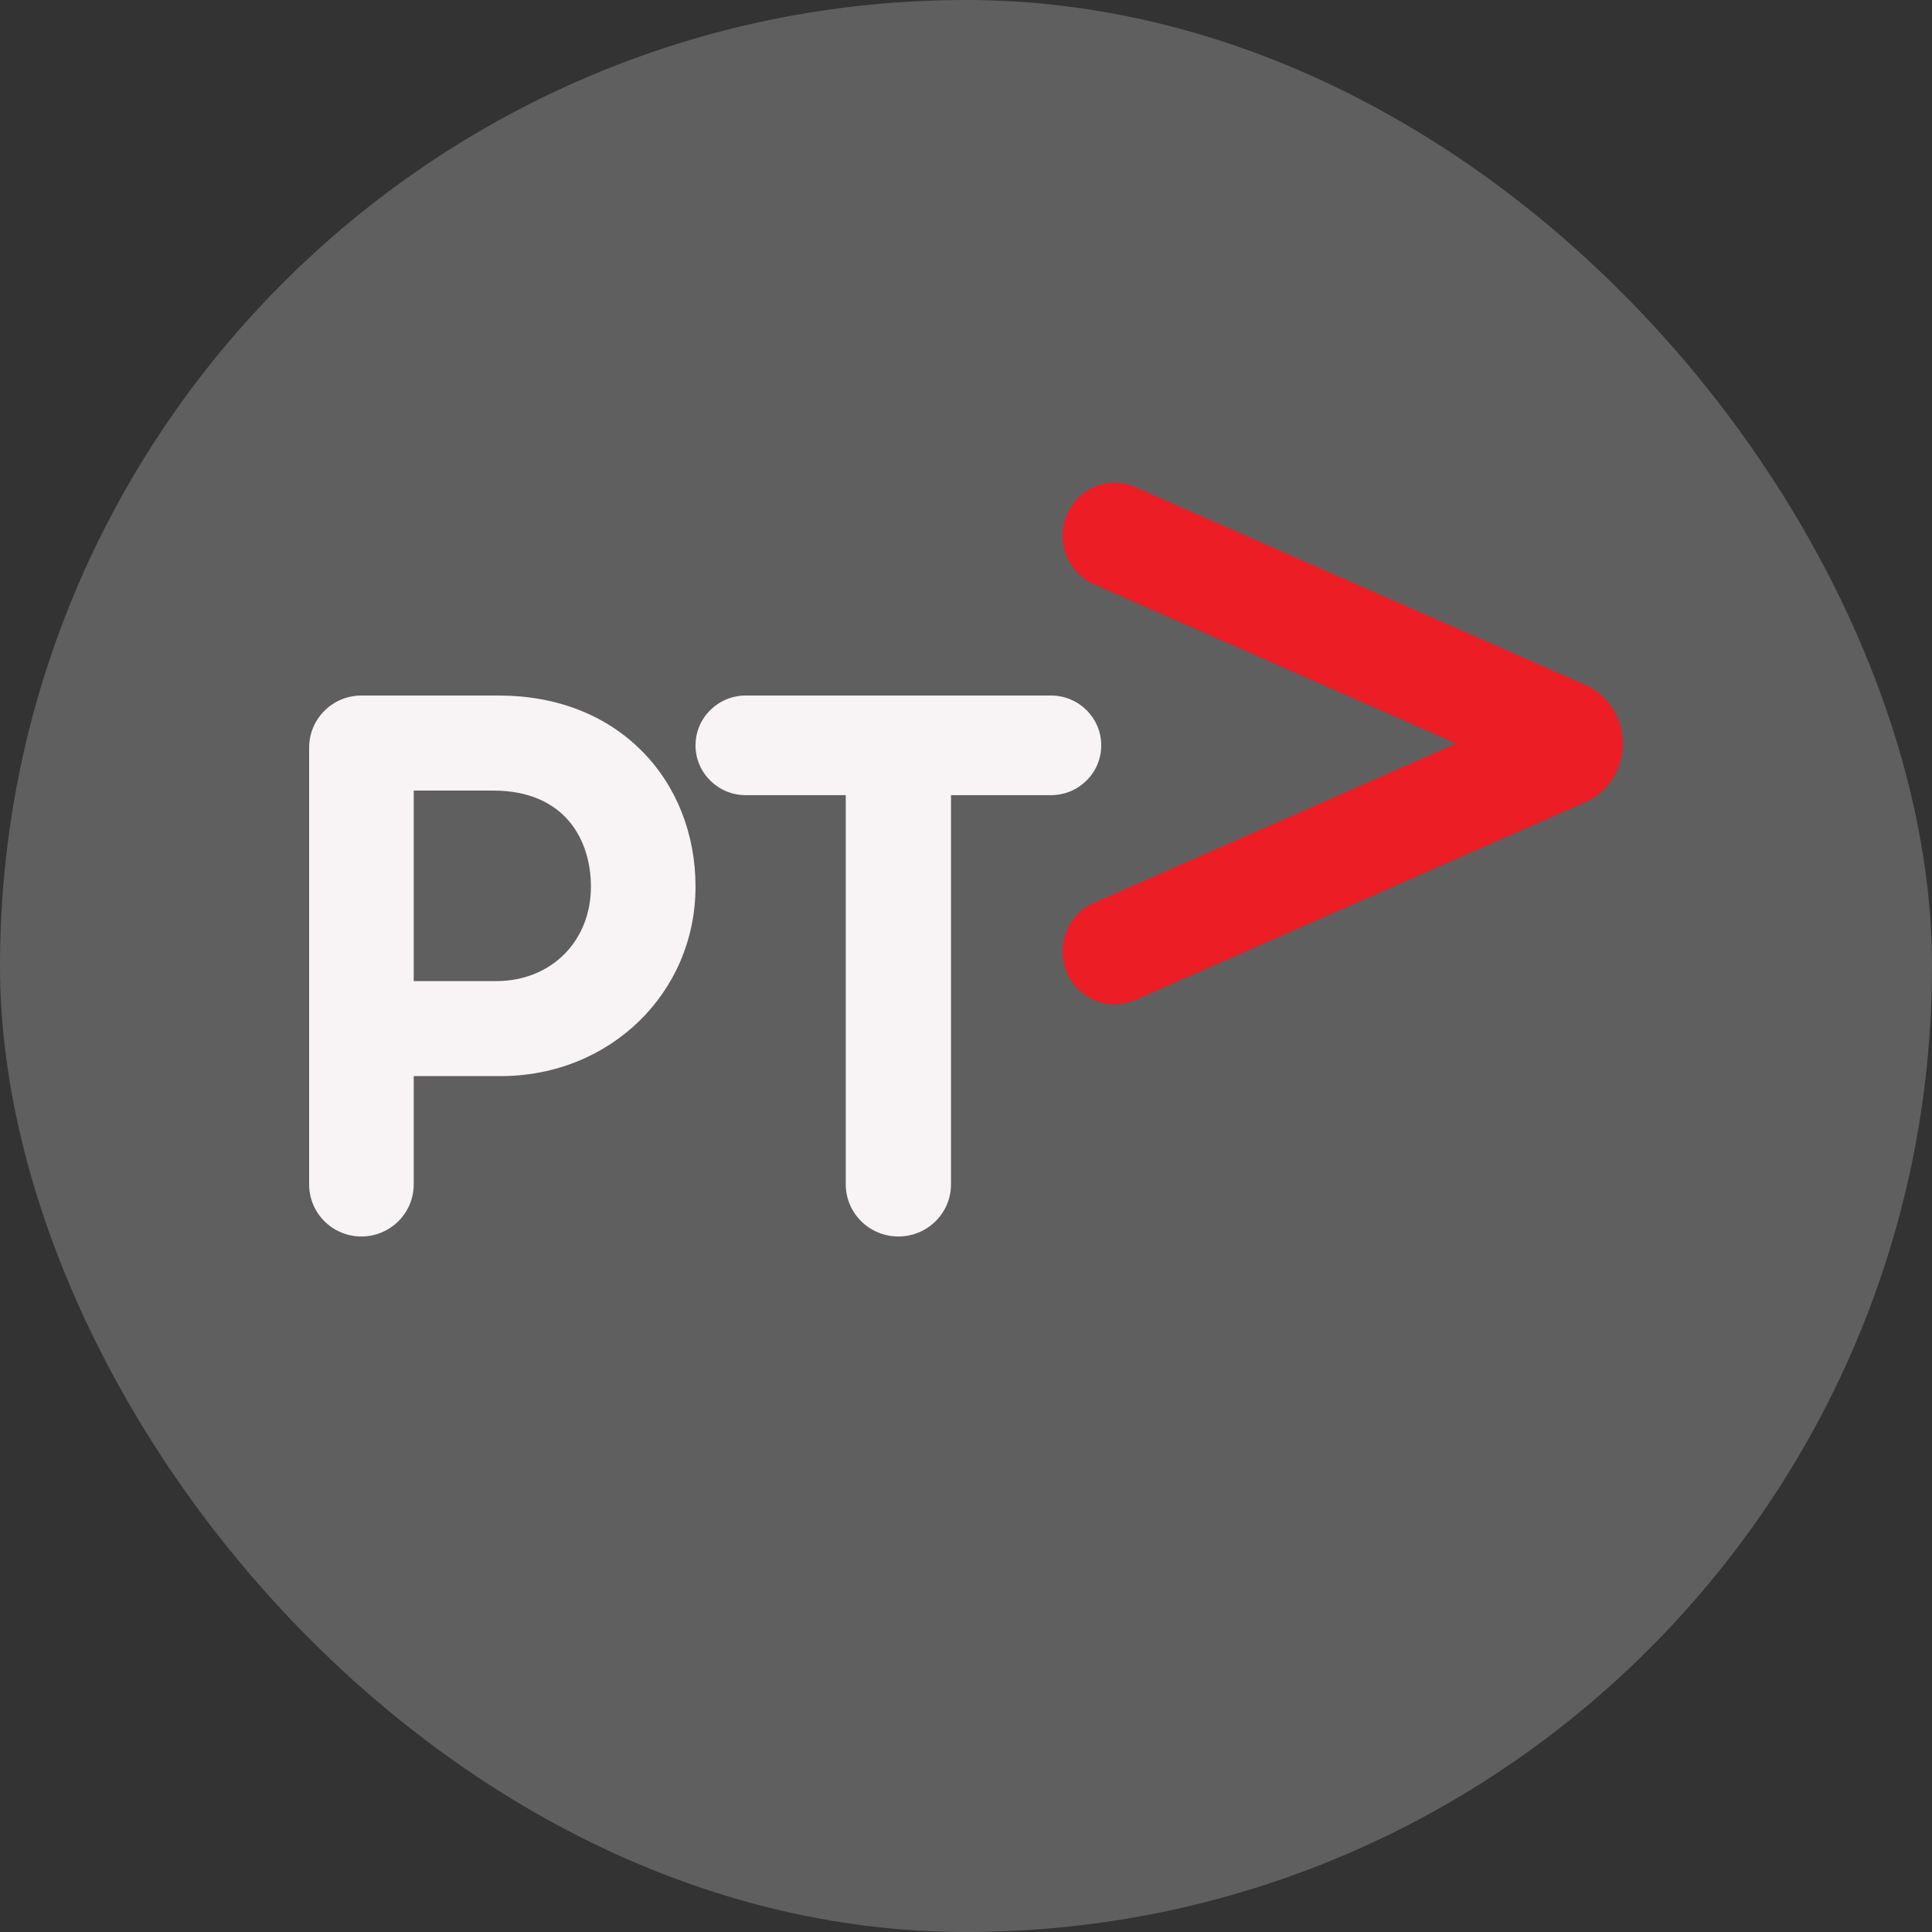
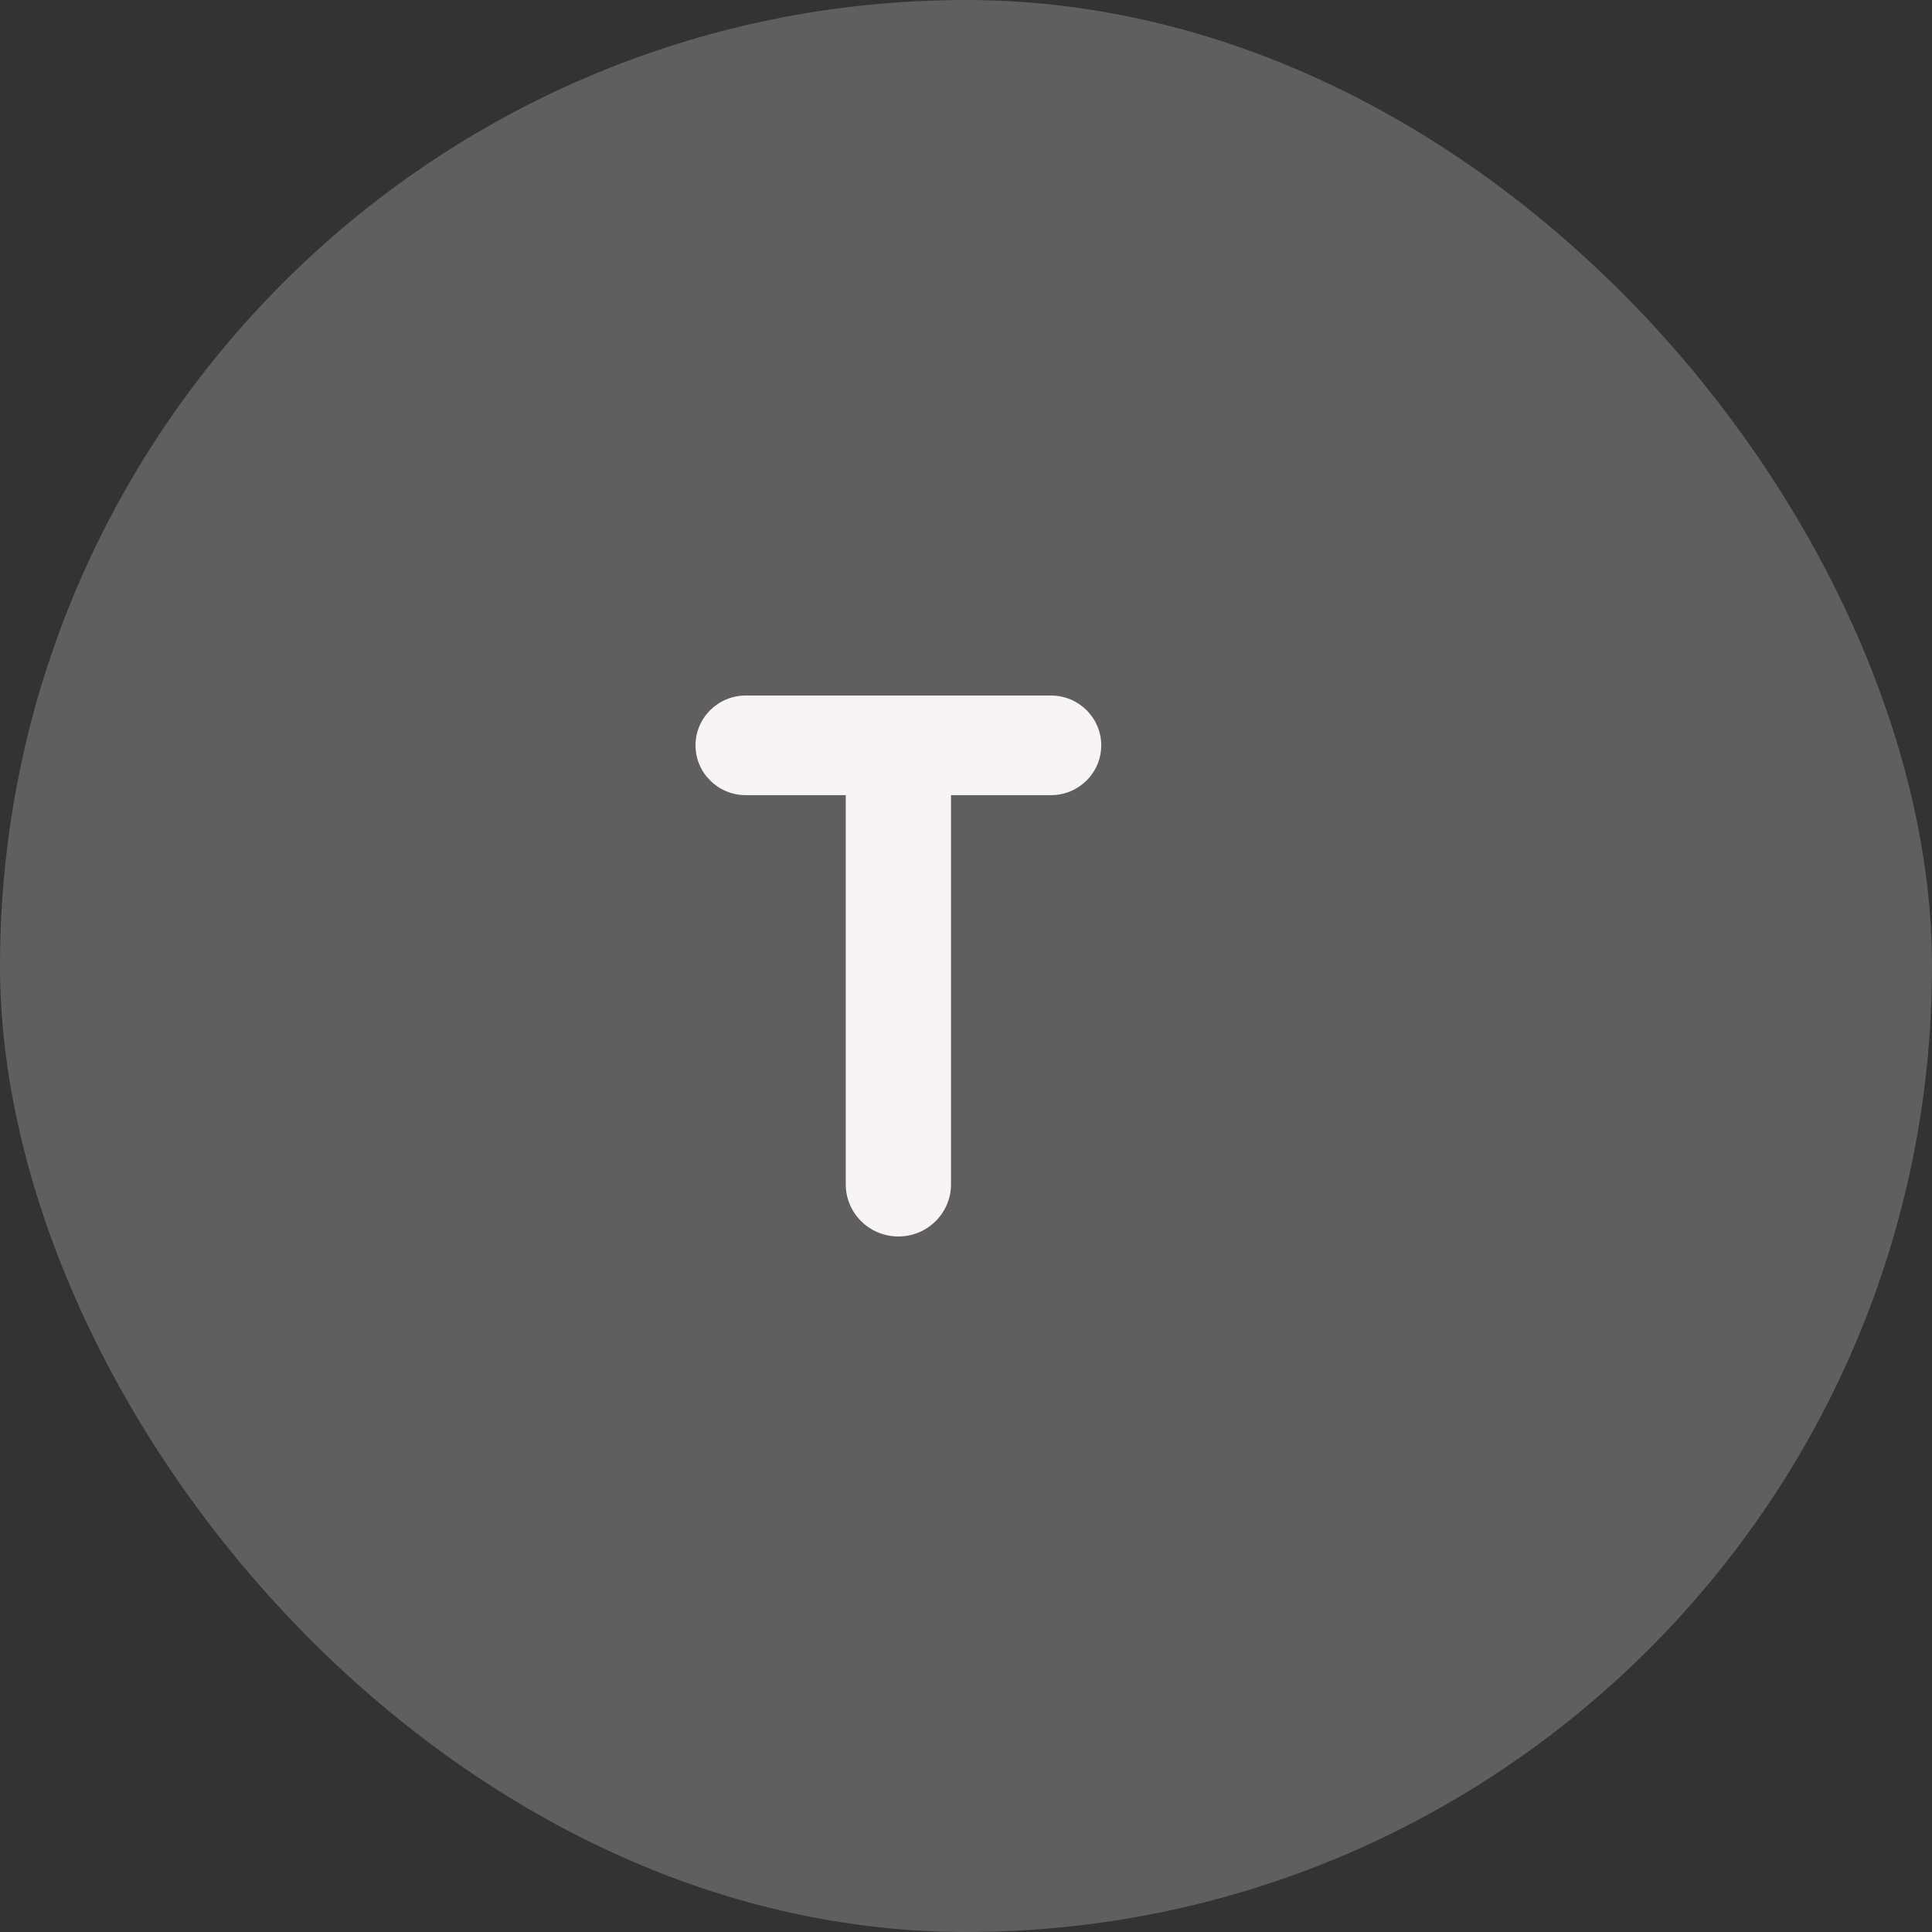
<svg xmlns="http://www.w3.org/2000/svg" width="100" height="100" viewBox="0 0 100 100" fill="none">
  <rect x="0" y="0" width="100" height="100" fill="#333333" stroke="none" />
  <rect width="100" height="100" rx="50" fill="#5F5F5F" />
-   <path d="M16 61.301C16 62.794 17.21 64 18.705 64C20.201 64 21.414 62.794 21.414 61.301V55.699H25.919C31.571 55.699 36 51.39 36 45.891C36 43.178 35.022 40.694 33.248 38.896C31.375 37.002 28.802 36 25.8 36H18.705C17.21 36 16 37.209 16 38.701M30.586 45.891C30.586 48.726 28.521 50.782 25.678 50.782H21.414V40.92H25.52C29.254 40.92 30.586 43.487 30.586 45.891Z" fill="#F8F3F4" />
  <path d="M43.776 61.3C43.776 62.793 44.996 64 46.501 64C48.005 64 49.224 62.793 49.224 61.3V41.158H54.397C55.833 41.158 57 40.003 57 38.58C57 37.154 55.833 36 54.397 36H38.603C37.166 36 36 37.154 36 38.58C36 40.003 37.166 41.158 38.603 41.158H43.776" fill="#F8F3F4" />
-   <path d="M82.039 41.546C83.193 41.035 84 39.863 84 38.501C84 37.136 83.19 35.965 82.036 35.454L58.757 25.226C57.394 24.625 55.809 25.265 55.221 26.655C54.632 28.046 55.261 29.659 56.625 30.257L75.377 38.501L56.625 46.745C55.261 47.344 54.632 48.956 55.221 50.346C55.809 51.734 57.394 52.374 58.757 51.776" fill="#EC1D24" />
</svg>